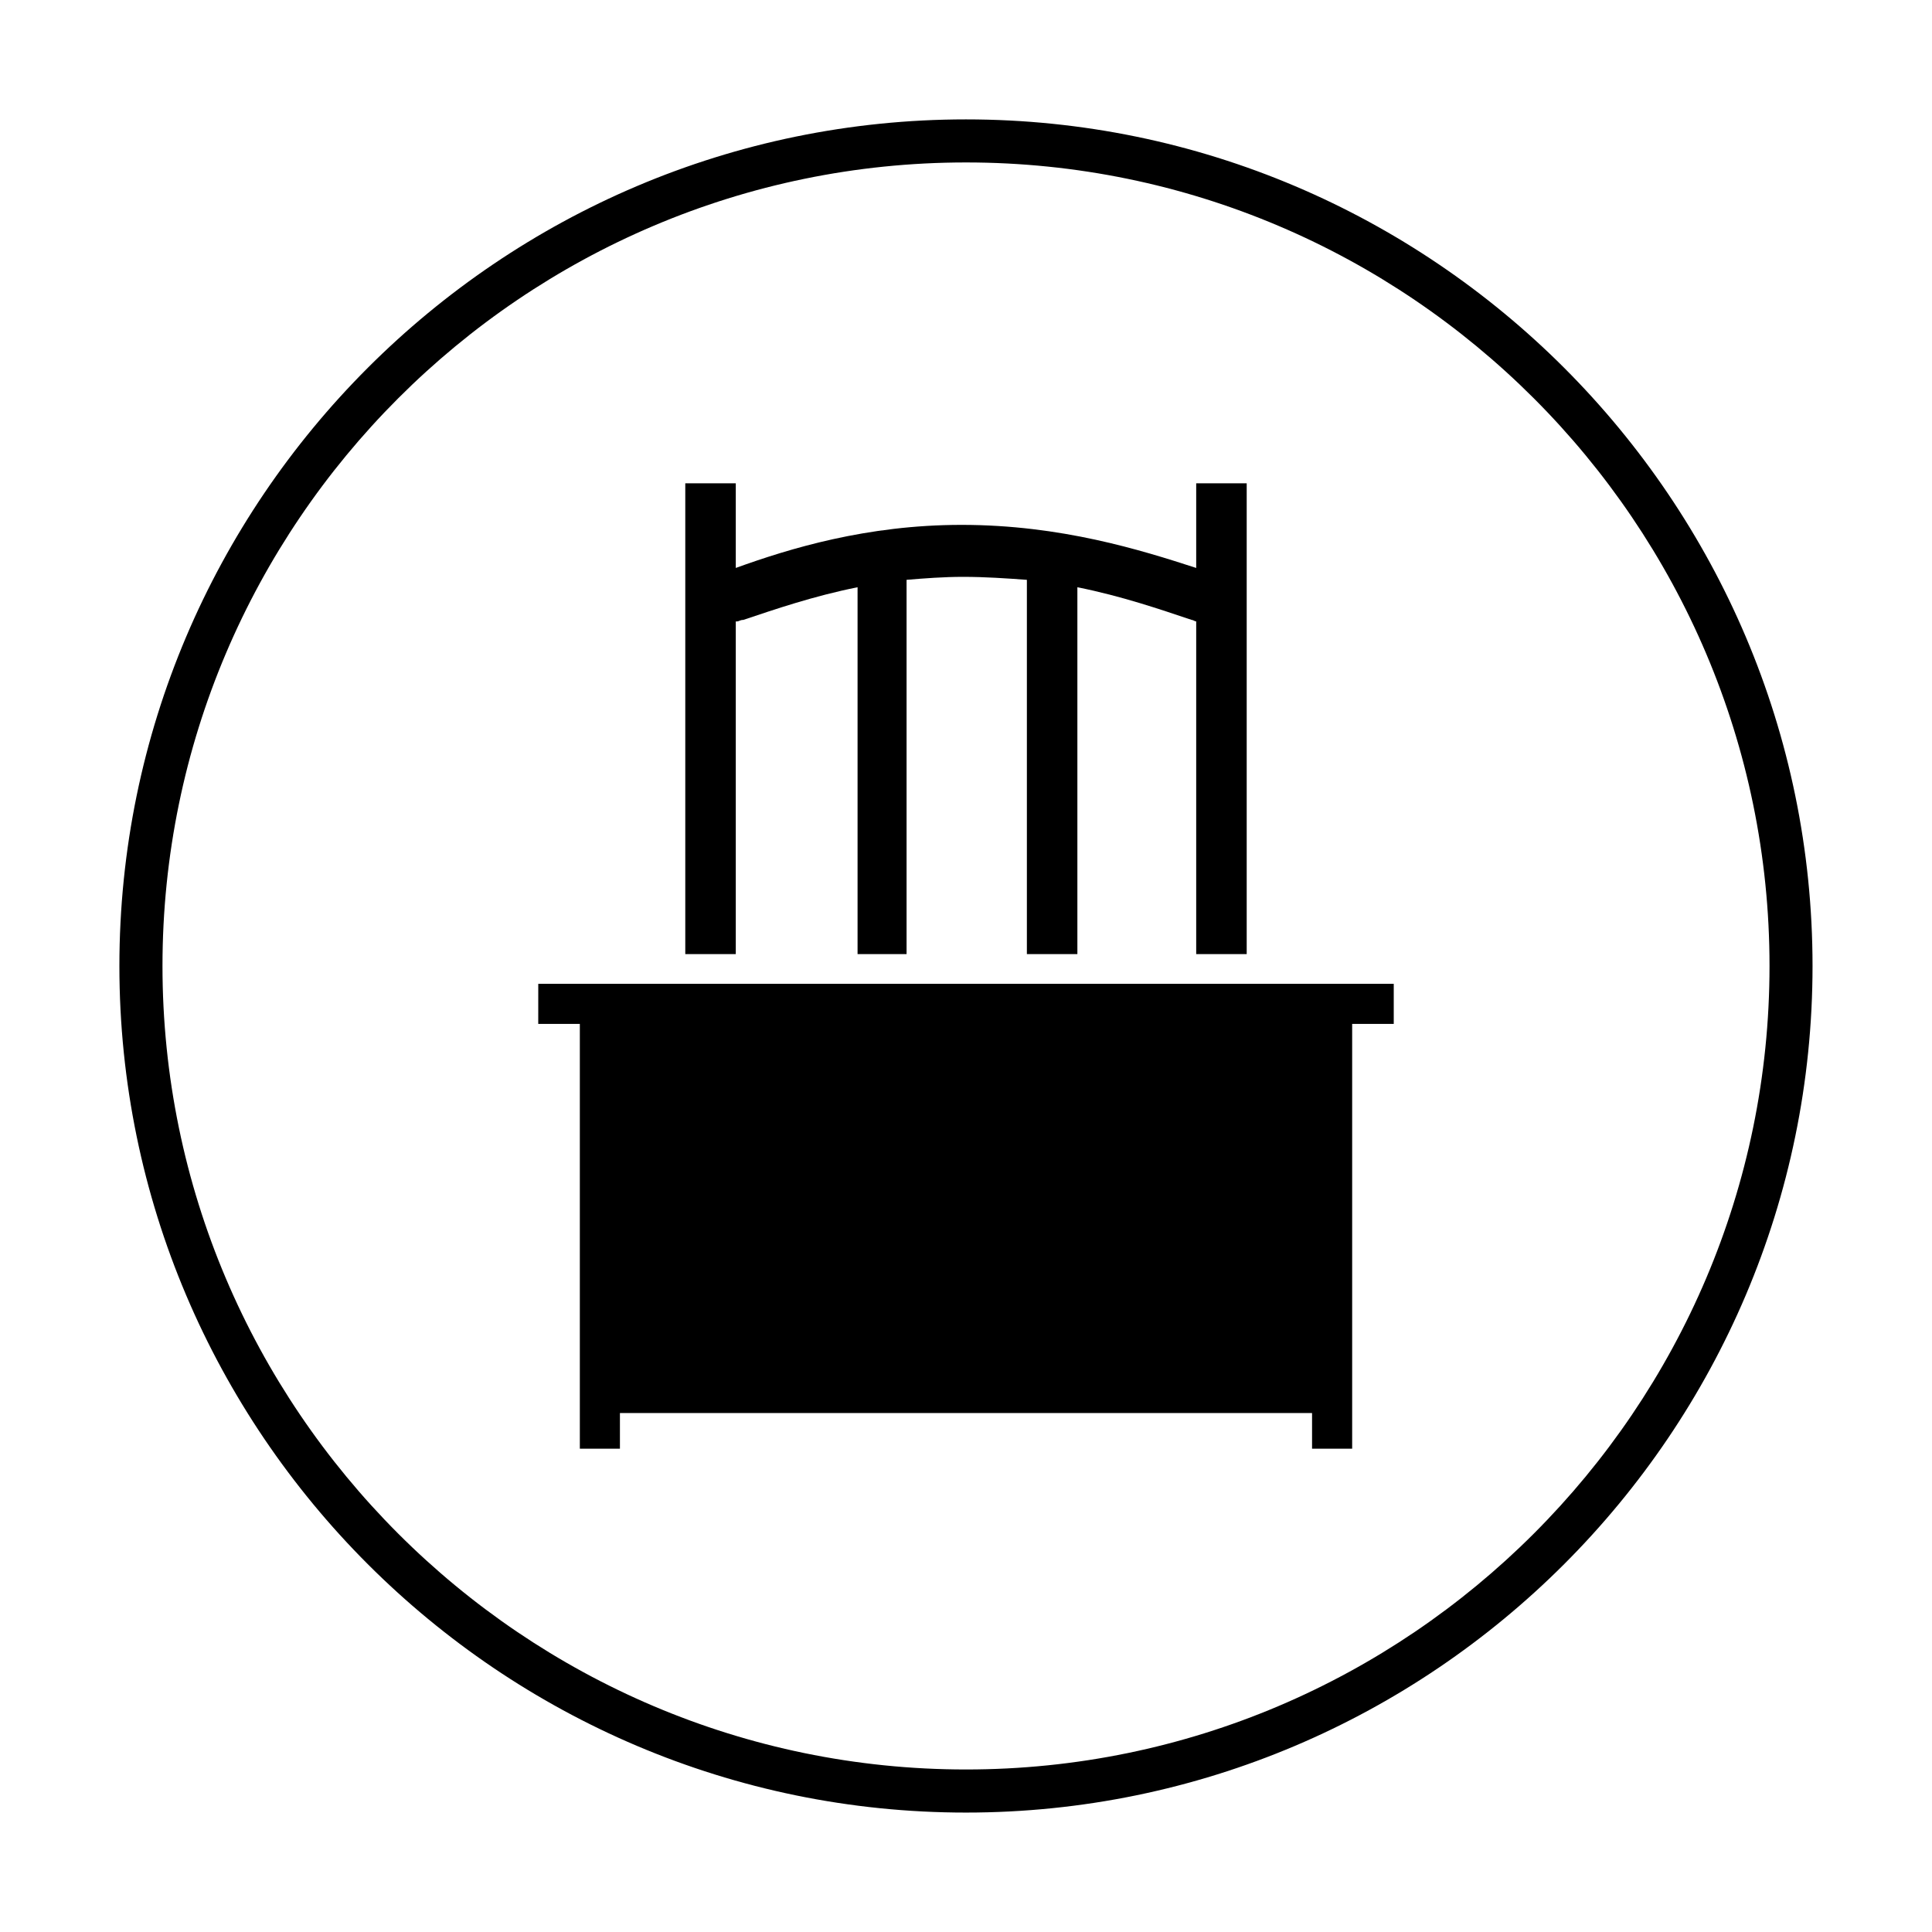
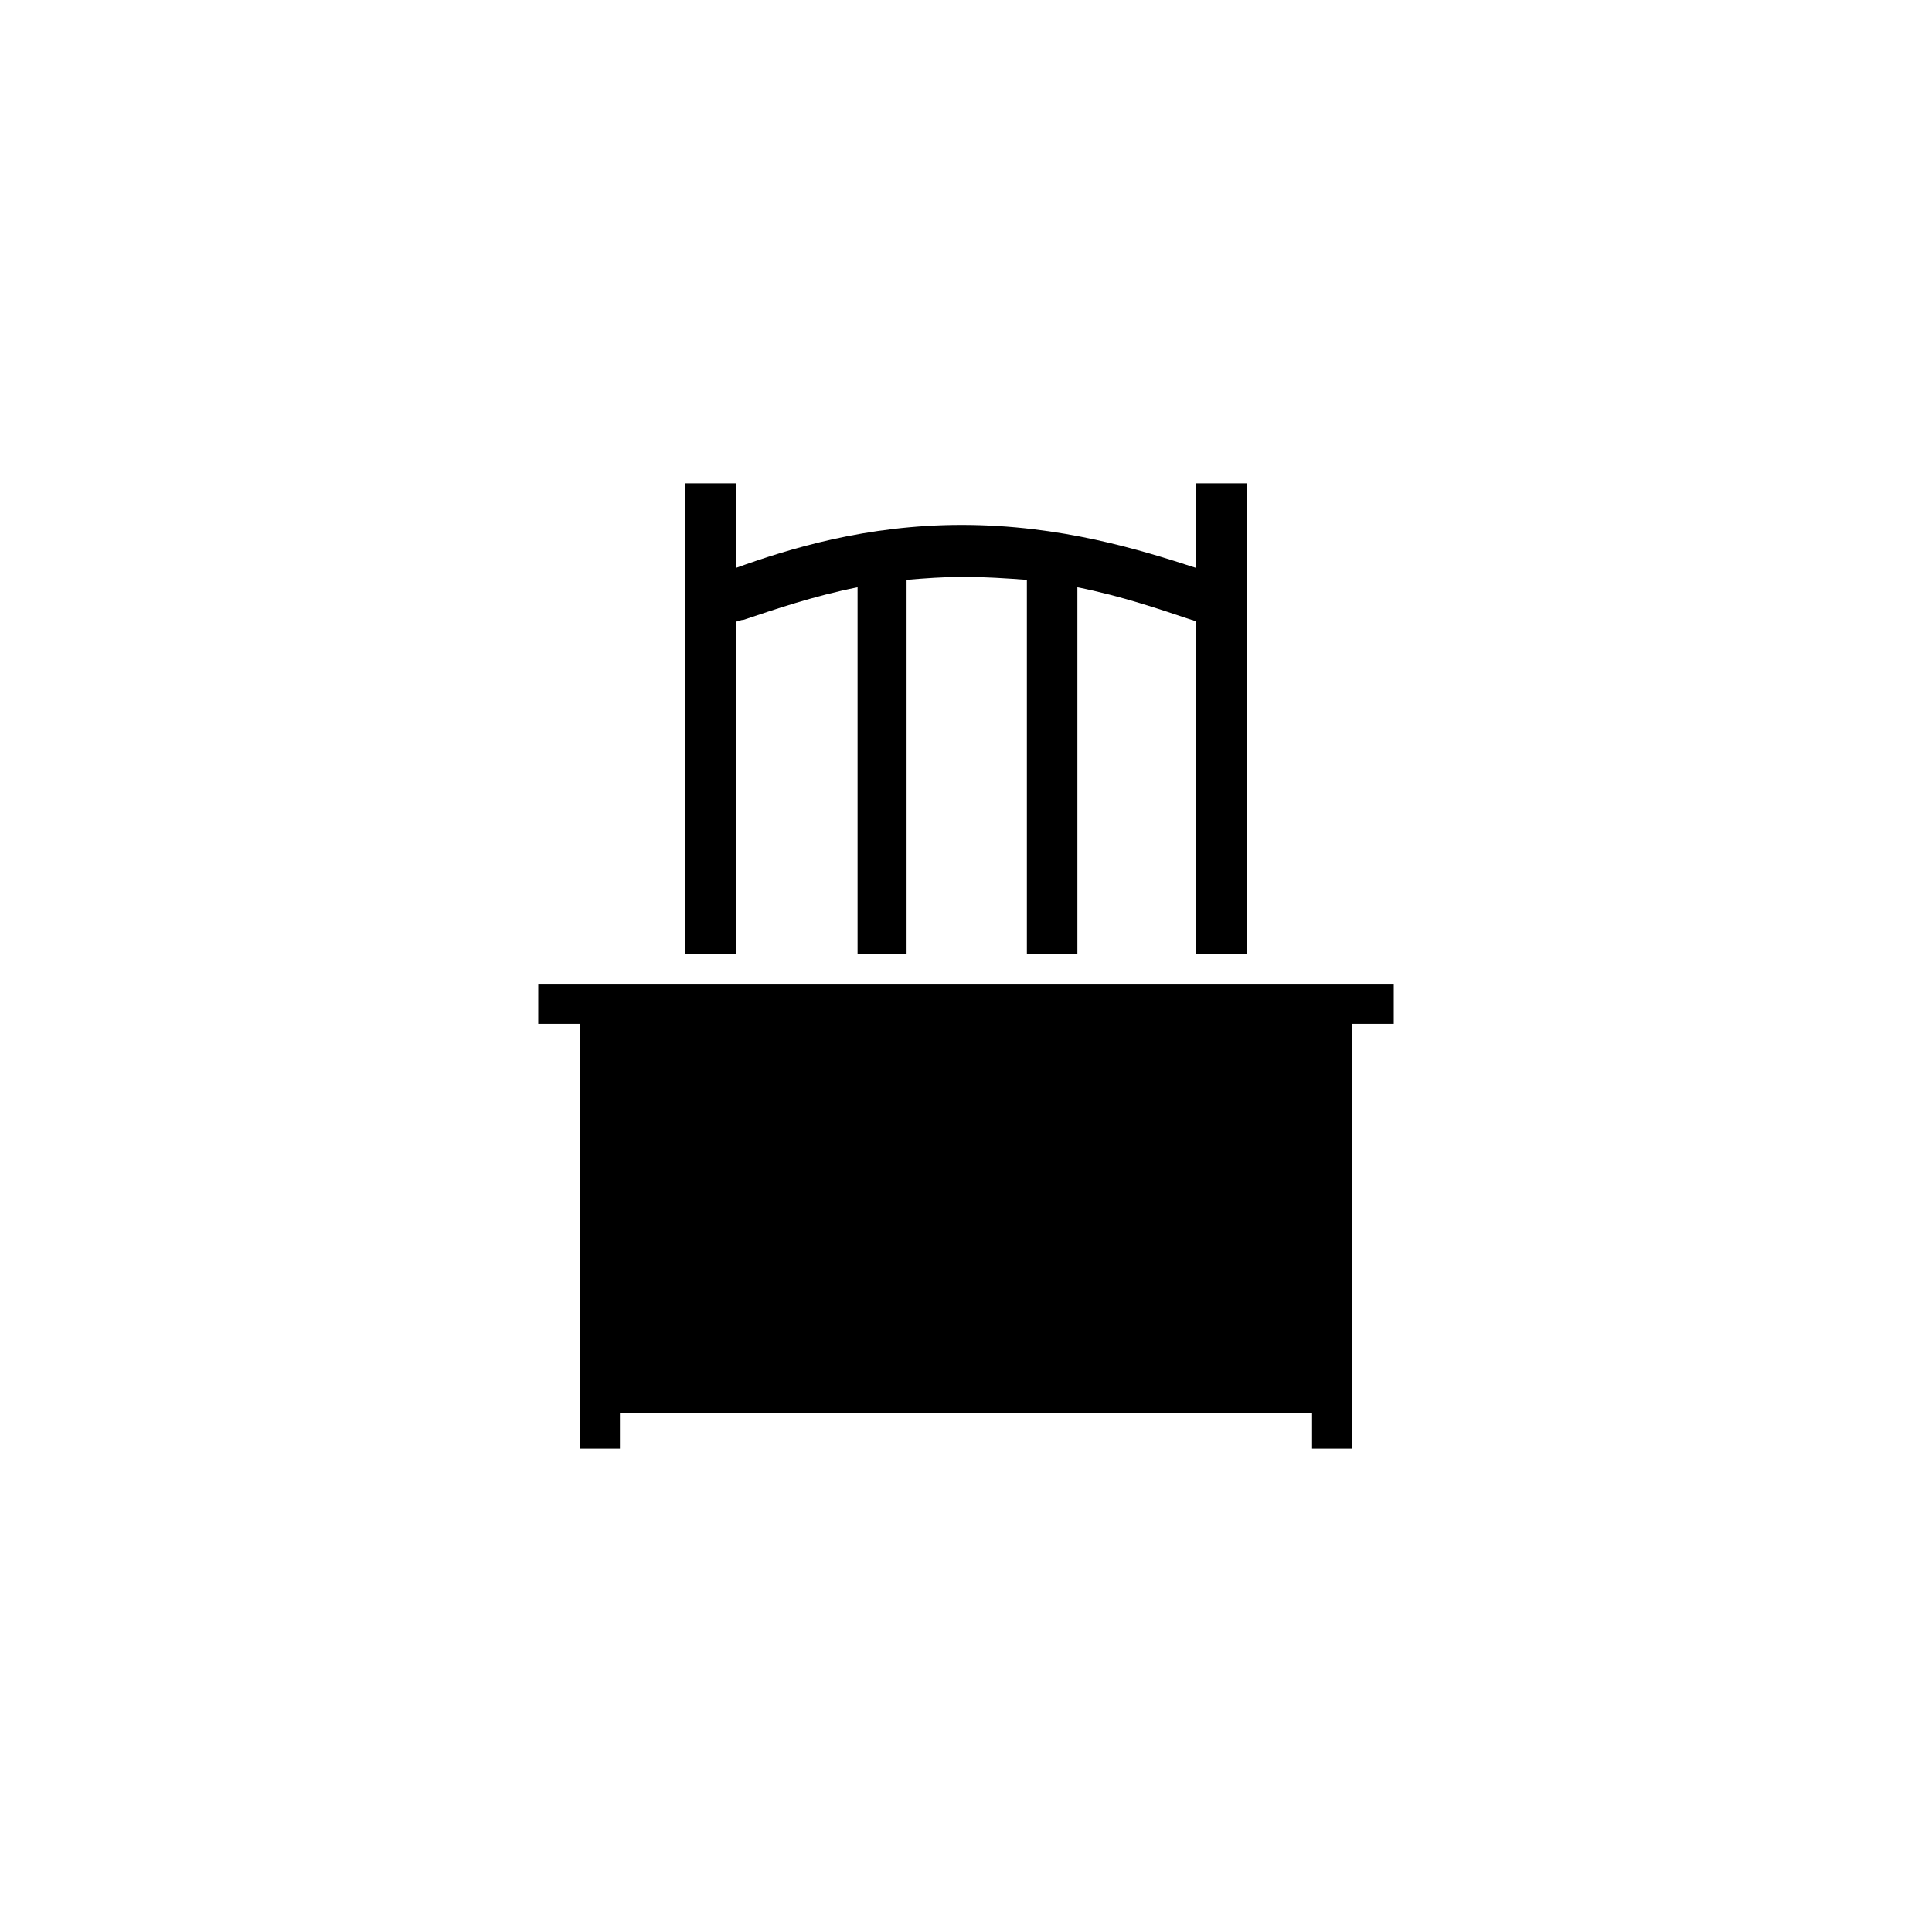
<svg xmlns="http://www.w3.org/2000/svg" fill="#000000" width="800px" height="800px" version="1.1" viewBox="144 144 512 512">
  <g>
    <path d="m339.38 308.68c0.395 0 0.789-0.395 1.574-0.395 8.266-2.754 18.5-6.297 30.309-8.66v97.219l12.988 0.004v-99.188c4.723-0.395 9.84-0.789 14.957-0.789 5.902 0 11.414 0.395 16.926 0.789v99.188h13.383v-97.223c11.809 2.363 22.043 5.902 30.309 8.66 0.395 0 0.789 0.395 1.18 0.395v88.168h13.383v-124.77h-13.383v22.434c-14.562-4.723-35.816-11.414-62.188-11.414-25.191 0-45.656 6.297-59.828 11.414v-22.434h-13.383v124.77h13.383v-88.168z" />
    <path d="m286.64 415.35h11.023v112.57h10.625v-9.445h183.42v9.445h10.629v-112.57h11.02v-10.625h-226.71z" />
-     <path d="m400 175.64c-123.59 0-224.36 100.76-224.36 224.36 0 123.59 100.76 224.35 224.35 224.35s224.35-100.76 224.35-224.35c0.004-123.59-100.76-224.36-224.35-224.36zm0 437.29c-117.29 0-212.94-95.645-212.94-212.94s95.648-212.94 212.94-212.94 212.94 95.645 212.94 212.94c0 117.3-95.645 212.94-212.94 212.94z" />
  </g>
</svg>